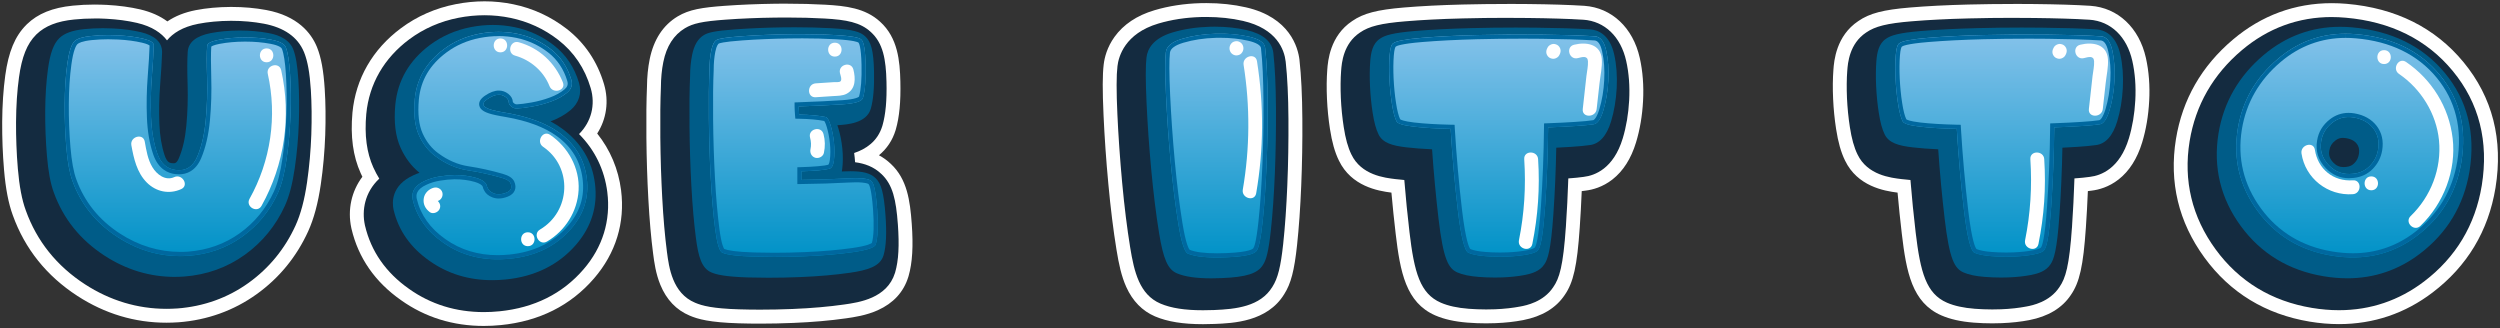
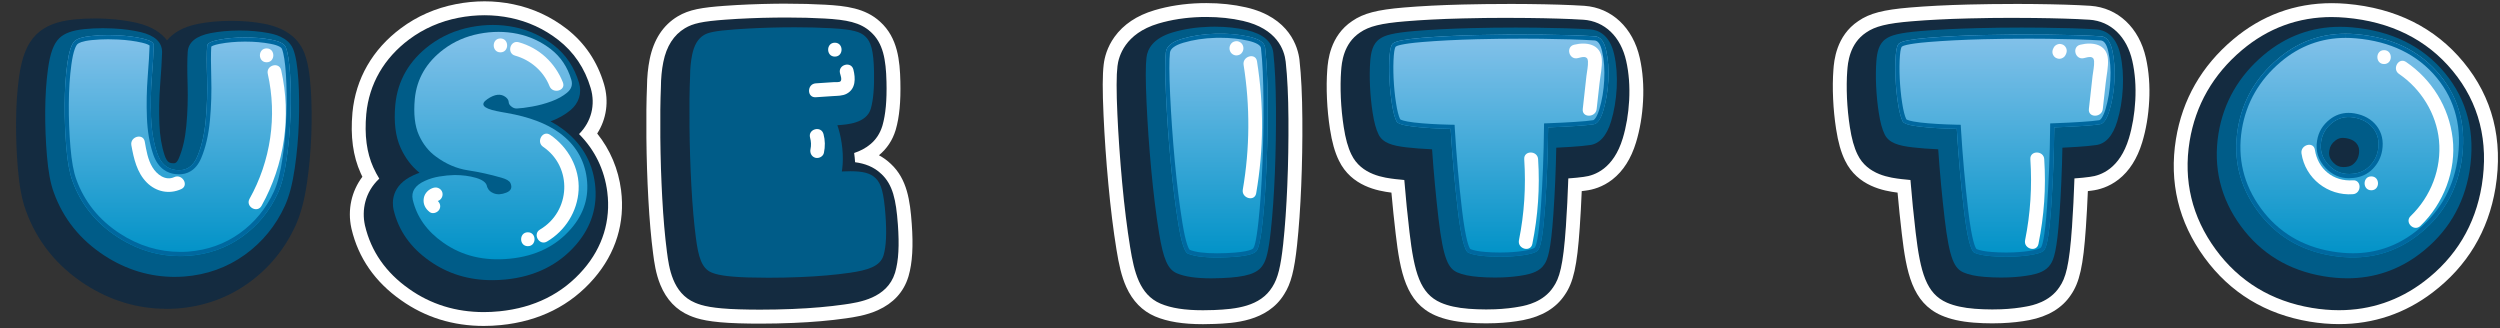
<svg xmlns="http://www.w3.org/2000/svg" width="1029" height="135" viewBox="0 0 1029 135" fill="none">
  <rect x="0" y="0" width="1029" height="135" fill="#333333" stroke="none" />
  <path d="M962.707 127.682C959.097 127.682 955.347 127.362 951.577 126.732C934.917 123.952 921.577 115.832 911.917 102.602C902.217 89.302 898.617 74.352 901.237 58.162C903.667 43.272 910.907 30.652 922.757 20.642C933.467 11.602 945.917 7.012 959.757 7.012C961.597 7.012 963.497 7.092 965.387 7.262C983.997 8.872 998.857 16.252 1009.53 29.182C1020.41 42.362 1024.43 58.252 1021.48 76.402C1018.8 92.632 1010.83 105.892 997.787 115.822C987.457 123.692 975.647 127.672 962.697 127.672L962.707 127.682Z" fill="#142B40" />
  <path d="M959.767 7.022C961.607 7.022 963.507 7.102 965.397 7.272C984.007 8.882 998.867 16.262 1009.54 29.192C1020.42 42.372 1024.44 58.262 1021.49 76.412C1018.81 92.642 1010.84 105.902 997.797 115.832C987.467 123.702 975.657 127.682 962.707 127.682C959.097 127.682 955.347 127.362 951.577 126.732C934.917 123.952 921.577 115.832 911.917 102.602C902.217 89.302 898.617 74.352 901.237 58.162C903.667 43.272 910.907 30.652 922.757 20.642C933.467 11.602 945.917 7.012 959.757 7.012M959.767 1.302C944.537 1.302 930.857 6.342 919.087 16.282C906.167 27.192 898.267 40.972 895.617 57.252C892.757 75.012 896.697 91.402 907.327 105.982C917.897 120.472 932.477 129.352 950.657 132.382C954.737 133.062 958.797 133.402 962.717 133.402C976.947 133.402 989.917 129.022 1001.27 120.382C1015.51 109.542 1024.22 95.062 1027.14 77.342C1030.37 57.482 1025.93 40.062 1013.96 25.552C1002.27 11.392 986.097 3.322 965.897 1.572C963.847 1.392 961.777 1.302 959.767 1.302Z" fill="white" />
  <path d="M966.137 114.542C962.997 114.542 959.727 114.262 956.417 113.712C942.047 111.312 930.567 104.342 922.277 92.992C913.977 81.612 910.897 68.822 913.127 54.972C915.217 42.162 921.467 31.292 931.717 22.642C940.837 14.942 951.427 11.032 963.187 11.032C964.787 11.032 966.427 11.102 968.067 11.252C984.307 12.662 997.187 18.992 1006.35 30.092C1015.59 41.282 1018.99 54.872 1016.45 70.482C1014.14 84.472 1007.27 95.892 996.017 104.452C987.217 111.152 977.157 114.552 966.127 114.552L966.137 114.542ZM964.377 56.742C963.167 56.742 962.197 57.092 961.197 57.872C959.767 58.992 959.017 60.232 958.767 61.882C958.767 61.912 958.767 61.942 958.757 61.972C958.427 63.882 958.907 65.352 960.367 66.892C961.607 68.192 962.907 68.772 964.587 68.772C964.907 68.772 965.237 68.752 965.587 68.712C965.627 68.712 965.657 68.712 965.697 68.702C967.117 68.562 968.157 68.082 969.057 67.162C970.077 66.122 970.667 64.962 970.907 63.512C971.287 61.162 970.657 59.972 970.067 59.202C969.467 58.412 968.337 57.312 965.557 56.852C965.157 56.782 964.757 56.752 964.387 56.752L964.377 56.742Z" fill="#005C88" />
  <path d="M1013.11 66.692C1011.04 79.232 1004.96 89.352 994.857 97.032C984.767 104.712 973.027 107.442 959.647 105.212C946.747 103.062 936.597 96.912 929.187 86.762C921.777 76.612 919.077 65.362 921.067 53.022C922.937 41.552 928.477 31.932 937.697 24.142C946.917 16.362 957.637 13.002 969.857 14.082C984.587 15.352 996.047 20.952 1004.23 30.862C1012.41 40.772 1015.37 52.722 1013.1 66.692H1013.11ZM978.817 61.612C979.377 58.192 978.727 55.272 976.877 52.862C975.027 50.452 972.327 48.952 968.787 48.352C965.447 47.792 962.497 48.522 959.947 50.532C957.397 52.542 955.887 55.082 955.407 58.142C954.767 61.842 955.807 65.122 958.517 67.962C961.227 70.812 964.567 71.992 968.547 71.512C971.297 71.232 973.587 70.162 975.417 68.282C977.247 66.412 978.387 64.182 978.817 61.592V61.612Z" fill="url(#paint0_linear_9_81)" />
  <path d="M965.477 13.882V15.592C966.857 15.592 968.287 15.652 969.707 15.782C983.897 17.012 995.067 22.452 1002.91 31.952C1010.73 41.422 1013.59 53.022 1011.41 66.412C1009.42 78.452 1003.5 88.292 993.817 95.662C986.337 101.362 977.797 104.242 968.427 104.242C965.687 104.242 962.837 103.992 959.927 103.512C947.547 101.452 937.667 95.472 930.567 85.742C923.477 76.022 920.847 65.102 922.747 53.282C924.537 42.282 929.937 32.912 938.797 25.442C946.537 18.902 955.517 15.592 965.467 15.592V13.882M966.867 73.342C967.477 73.342 968.097 73.302 968.737 73.232C971.877 72.912 974.537 71.652 976.637 69.502C978.707 67.382 980.007 64.832 980.507 61.892C981.137 58.002 980.377 54.612 978.237 51.822C976.117 49.072 973.037 47.332 969.067 46.662C968.257 46.522 967.447 46.462 966.667 46.462C963.797 46.462 961.177 47.382 958.887 49.192C955.997 51.472 954.257 54.392 953.717 57.862C952.987 62.112 954.177 65.912 957.267 69.162C959.907 71.942 963.137 73.352 966.867 73.352M965.477 13.882C955.057 13.882 945.797 17.302 937.697 24.142C928.477 31.922 922.937 41.552 921.067 53.022C919.077 65.362 921.787 76.612 929.187 86.762C936.597 96.912 946.747 103.062 959.647 105.212C962.657 105.712 965.577 105.962 968.427 105.962C978.227 105.962 987.037 102.982 994.857 97.032C1004.95 89.352 1011.03 79.232 1013.11 66.692C1015.38 52.712 1012.42 40.772 1004.24 30.862C996.057 20.952 984.597 15.352 969.867 14.082C968.387 13.952 966.927 13.882 965.487 13.882H965.477ZM966.867 71.632C963.617 71.632 960.827 70.412 958.507 67.972C955.797 65.122 954.767 61.852 955.397 58.152C955.877 55.082 957.387 52.552 959.937 50.542C961.927 48.972 964.167 48.182 966.657 48.182C967.347 48.182 968.057 48.242 968.777 48.362C972.317 48.962 975.017 50.462 976.867 52.872C978.717 55.282 979.367 58.202 978.807 61.622C978.367 64.212 977.237 66.442 975.407 68.312C973.577 70.182 971.287 71.262 968.537 71.542C967.967 71.612 967.407 71.642 966.857 71.642L966.867 71.632Z" fill="#00689F" />
  <path d="M981.287 20.642C977.607 20.642 977.607 26.362 981.287 26.362C984.967 26.362 984.967 20.642 981.287 20.642Z" fill="white" />
  <path d="M1009.5 56.872C1008.01 44.122 1000.92 32.702 990.327 25.502C987.277 23.432 984.417 28.382 987.447 30.442C996.497 36.592 1002.81 46.802 1003.89 57.742C1005.03 69.332 1000.57 80.882 992.217 88.932C989.567 91.492 993.607 95.532 996.257 92.972C1005.83 83.752 1011.06 70.162 1009.51 56.882L1009.5 56.872Z" fill="white" />
  <path d="M976.028 72.602C972.348 72.602 972.348 78.322 976.028 78.322C979.708 78.322 979.708 72.602 976.028 72.602Z" fill="white" />
  <path d="M968.447 74.212C960.417 74.802 954.007 69.572 952.807 61.652C952.257 58.032 946.747 59.572 947.297 63.172C948.847 73.432 958.137 80.682 968.447 79.932C972.097 79.662 972.127 73.952 968.447 74.212Z" fill="white" />
  <path d="M820.005 127.382C817.595 127.382 815.175 127.282 812.785 127.102C808.115 126.732 804.375 125.912 801.325 124.582C792.845 120.862 790.425 112.262 788.455 95.562C787.625 88.512 786.915 81.322 786.325 74.102C785.095 73.992 783.925 73.872 782.795 73.742C778.195 73.202 768.635 72.092 764.555 63.612C763.135 60.722 762.125 57.102 761.375 52.222C760.785 48.372 760.385 44.382 760.205 40.362C760.025 36.282 760.065 32.482 760.325 29.072C760.555 26.022 761.175 17.972 768.095 13.392C771.795 10.832 776.685 9.622 786.605 8.792C793.505 8.212 801.495 7.802 810.375 7.582C816.395 7.432 822.585 7.352 828.755 7.352C831.565 7.352 834.425 7.372 837.235 7.402C846.355 7.502 853.995 7.742 859.945 8.112C859.965 8.112 859.985 8.112 860.015 8.112C868.825 8.732 875.425 15.082 877.665 25.102C878.785 30.102 879.195 35.542 878.885 41.282C878.585 46.862 877.695 52.142 876.235 56.972C872.445 69.462 864.675 72.262 860.235 72.792C858.615 73.032 856.555 73.242 853.835 73.442C853.615 80.232 853.275 86.882 852.835 93.312C851.715 109.542 850.195 114.532 847.605 118.232C843.555 124.332 836.465 125.702 834.125 126.152C830.955 126.762 827.425 127.152 823.635 127.302C822.425 127.352 821.205 127.372 820.005 127.372V127.382Z" fill="#142B40" />
  <path d="M828.766 7.352C831.576 7.352 834.436 7.372 837.246 7.402C846.366 7.502 854.006 7.742 859.956 8.112C859.976 8.112 859.996 8.112 860.026 8.112C868.836 8.732 875.436 15.082 877.676 25.102C878.796 30.102 879.206 35.542 878.896 41.282C878.596 46.862 877.706 52.142 876.246 56.972C872.456 69.462 864.686 72.262 860.246 72.792C858.626 73.032 856.566 73.242 853.846 73.442C853.626 80.232 853.286 86.882 852.846 93.312C851.726 109.542 850.206 114.532 847.616 118.232C843.566 124.332 836.476 125.702 834.136 126.152C830.966 126.762 827.436 127.152 823.646 127.302C822.436 127.352 821.216 127.372 820.016 127.372C817.606 127.372 815.186 127.272 812.796 127.092C808.126 126.722 804.386 125.902 801.336 124.572C792.856 120.852 790.436 112.252 788.466 95.552C787.636 88.502 786.926 81.312 786.336 74.092C785.106 73.982 783.936 73.862 782.806 73.732C778.206 73.192 768.646 72.082 764.566 63.602C763.146 60.712 762.136 57.092 761.386 52.212C760.796 48.362 760.396 44.372 760.216 40.352C760.036 36.272 760.076 32.472 760.336 29.062C760.566 26.012 761.186 17.962 768.106 13.382C771.806 10.822 776.696 9.612 786.616 8.782C793.516 8.202 801.506 7.792 810.386 7.572C816.406 7.422 822.596 7.342 828.766 7.342M828.766 1.632C822.536 1.632 816.306 1.712 810.236 1.862C801.246 2.092 793.136 2.502 786.136 3.092C775.096 4.022 769.526 5.472 764.906 8.652C755.696 14.782 754.896 25.202 754.636 28.632C754.356 32.272 754.316 36.302 754.506 40.612C754.696 44.832 755.106 49.032 755.736 53.082C756.576 58.542 757.746 62.672 759.426 66.102C764.526 76.652 775.416 78.582 781.036 79.282C781.546 84.982 782.126 90.662 782.786 96.222C784.646 112.022 787.016 124.532 799.036 129.802C802.686 131.392 807.036 132.372 812.346 132.792C814.876 132.992 817.456 133.092 820.016 133.092C821.286 133.092 822.576 133.062 823.866 133.012C827.956 132.852 831.776 132.432 835.226 131.762C843.016 130.252 848.776 126.782 852.346 121.442C855.956 116.242 857.466 109.482 858.546 93.692C858.886 88.812 859.156 83.772 859.366 78.662C859.946 78.592 860.496 78.522 861.006 78.452C863.816 78.102 867.976 77.022 872.016 73.862C876.436 70.402 879.696 65.272 881.716 58.622C883.316 53.362 884.286 47.632 884.606 41.582C884.946 35.322 884.486 29.352 883.256 23.842C880.476 11.412 871.746 3.192 860.456 2.392C860.406 2.392 860.356 2.392 860.306 2.382C854.266 2.002 846.536 1.762 837.326 1.662C834.466 1.632 831.596 1.612 828.786 1.612L828.766 1.632Z" fill="white" />
  <path d="M823.436 114.232C821.256 114.232 819.046 114.142 816.896 113.972C813.196 113.682 810.346 113.082 808.196 112.142C804.496 110.522 802.386 106.792 800.416 89.982C799.316 80.612 798.426 71.042 797.766 61.452C793.856 61.282 790.336 61.012 787.246 60.652C781.386 59.972 777.406 58.822 775.716 55.282C774.686 53.192 773.916 50.352 773.296 46.342C772.746 42.792 772.386 39.112 772.216 35.402C772.046 31.662 772.086 28.212 772.316 25.152C772.586 21.682 773.276 17.892 776.346 15.912C778.296 14.542 781.616 13.522 790.766 12.752C797.496 12.192 805.326 11.792 814.036 11.572C819.996 11.422 826.106 11.342 832.196 11.342C834.966 11.342 837.786 11.362 840.576 11.392C849.546 11.492 857.046 11.722 862.846 12.092C865.746 12.292 870.826 13.902 872.726 22.402C873.676 26.632 874.016 31.302 873.756 36.262C873.496 41.162 872.716 45.752 871.456 49.922C869.616 55.992 866.616 59.292 862.536 59.732C860.836 59.992 858.336 60.222 854.916 60.452C853.036 60.572 851.016 60.692 848.886 60.792C848.706 70.192 848.306 79.372 847.696 88.162C846.646 103.422 845.316 106.902 843.936 108.852C842.126 111.652 838.726 112.642 835.916 113.182C833.176 113.712 830.076 114.052 826.716 114.182C825.616 114.222 824.506 114.242 823.416 114.242L823.436 114.232Z" fill="#005C88" />
  <path d="M841.486 102.792C841.046 103.592 839.596 104.222 837.126 104.702C834.656 105.182 831.876 105.482 828.796 105.602C825.706 105.722 822.656 105.662 819.626 105.422C816.596 105.182 814.306 104.722 812.756 104.052C811.126 103.332 809.656 97.472 808.366 86.462C807.076 75.452 806.086 64.312 805.406 53.042C799.516 52.922 794.436 52.612 790.176 52.112C785.916 51.612 783.566 50.892 783.126 49.932C782.366 48.422 781.736 45.982 781.216 42.612C780.696 39.252 780.356 35.802 780.196 32.282C780.036 28.762 780.066 25.572 780.286 22.722C780.506 19.872 781.016 18.232 781.806 17.792C782.956 16.872 786.866 16.142 793.516 15.582C800.166 15.022 807.806 14.632 816.446 14.422C825.086 14.202 833.866 14.142 842.786 14.242C851.706 14.342 859.026 14.572 864.766 14.932C867.036 15.092 868.586 17.042 869.426 20.782C870.266 24.522 870.556 28.622 870.326 33.082C870.086 37.542 869.396 41.642 868.266 45.382C867.136 49.122 865.746 51.052 864.116 51.172C862.606 51.412 860.176 51.642 856.826 51.862C853.486 52.082 849.716 52.272 845.536 52.432C845.416 63.662 844.996 74.482 844.286 84.892C843.566 95.302 842.636 101.262 841.476 102.782L841.486 102.792Z" fill="url(#paint1_linear_9_81)" />
  <path d="M834.476 14.202V15.912C837.216 15.912 840.006 15.932 842.776 15.962C851.626 16.062 858.986 16.292 864.656 16.642C866.066 16.742 867.116 18.262 867.766 21.162C868.566 24.732 868.856 28.722 868.626 33.002C868.396 37.302 867.726 41.302 866.636 44.902C865.566 48.442 864.476 49.452 863.996 49.482H863.926L863.856 49.502C862.396 49.732 859.996 49.962 856.726 50.172C853.386 50.392 849.606 50.582 845.486 50.732L843.856 50.792L843.836 52.422C843.716 63.562 843.296 74.452 842.586 84.782C841.626 98.802 840.456 101.312 840.126 101.752L840.046 101.852L840.006 101.932C839.926 102.012 839.336 102.532 836.806 103.012C834.436 103.472 831.716 103.762 828.736 103.882C827.736 103.922 826.726 103.942 825.726 103.942C823.736 103.942 821.736 103.862 819.766 103.712C816.996 103.492 814.896 103.092 813.536 102.512C813.176 102.142 811.676 99.842 810.076 86.262C808.796 75.332 807.796 64.132 807.126 52.942L807.036 51.362L805.456 51.332C799.646 51.212 794.576 50.902 790.386 50.422C785.976 49.902 784.866 49.272 784.636 49.102C783.976 47.742 783.406 45.482 782.926 42.362C782.416 39.072 782.086 35.652 781.926 32.212C781.776 28.772 781.796 25.632 782.016 22.862C782.216 20.202 782.636 19.422 782.746 19.252L782.786 19.232L782.895 19.142C783.115 18.962 784.676 18.052 793.676 17.302C800.266 16.752 807.946 16.362 816.506 16.142C822.406 15.992 828.456 15.922 834.476 15.922V14.212M834.476 14.202C828.406 14.202 822.396 14.272 816.456 14.432C807.816 14.652 800.166 15.042 793.526 15.592C786.876 16.152 782.976 16.882 781.816 17.802C781.016 18.242 780.516 19.882 780.296 22.732C780.076 25.582 780.046 28.762 780.206 32.292C780.366 35.812 780.706 39.262 781.226 42.622C781.746 45.992 782.376 48.422 783.136 49.942C783.576 50.902 785.926 51.622 790.186 52.122C794.446 52.622 799.526 52.932 805.416 53.052C806.096 64.322 807.076 75.462 808.376 86.472C809.666 97.482 811.136 103.342 812.766 104.062C814.316 104.742 816.606 105.192 819.636 105.432C821.656 105.592 823.686 105.672 825.726 105.672C826.746 105.672 827.776 105.652 828.806 105.612C831.896 105.492 834.666 105.192 837.136 104.712C839.606 104.232 841.056 103.602 841.496 102.802C842.646 101.292 843.586 95.322 844.306 84.912C845.026 74.502 845.436 63.682 845.556 52.452C849.736 52.292 853.496 52.102 856.846 51.882C860.186 51.662 862.616 51.432 864.136 51.192C865.766 51.072 867.156 49.142 868.286 45.402C869.416 41.662 870.106 37.562 870.346 33.102C870.586 28.642 870.286 24.542 869.446 20.802C868.606 17.062 867.056 15.112 864.786 14.952C859.056 14.592 851.726 14.362 842.806 14.262C840.016 14.232 837.246 14.212 834.486 14.212L834.476 14.202Z" fill="#00689F" />
  <path d="M850.576 20.192C850.396 19.532 849.876 18.812 849.266 18.482C848.606 18.132 847.796 17.952 847.066 18.192C846.386 18.412 845.696 18.842 845.356 19.502C845.286 19.632 845.226 19.762 845.156 19.892C844.806 20.582 844.656 21.332 844.866 22.092C845.046 22.752 845.556 23.472 846.176 23.802C846.836 24.152 847.646 24.332 848.376 24.092C849.056 23.872 849.746 23.442 850.086 22.782C850.156 22.652 850.216 22.522 850.286 22.392C850.636 21.702 850.786 20.952 850.576 20.192Z" fill="white" />
  <path d="M867.626 24.372C867.196 18.092 861.266 17.172 856.216 18.412C852.646 19.292 854.156 24.802 857.736 23.922C859.506 23.482 861.766 22.742 861.926 25.162C862.056 27.152 861.516 29.312 861.296 31.292C860.796 35.822 860.286 40.362 859.786 44.892C859.376 48.542 865.096 48.512 865.506 44.892C865.906 41.302 866.306 37.712 866.706 34.132C867.056 30.982 867.846 27.552 867.626 24.372Z" fill="white" />
  <path d="M841.416 65.522C841.176 61.872 835.456 61.842 835.696 65.522C836.436 76.712 835.746 87.872 833.526 98.872C832.806 102.462 838.306 104.002 839.036 100.392C841.356 88.902 842.186 77.222 841.406 65.522H841.416Z" fill="white" />
  <path d="M611.68 127.382C609.27 127.382 606.85 127.282 604.46 127.102C599.79 126.732 596.05 125.912 593 124.582C584.52 120.862 582.1 112.262 580.13 95.562C579.3 88.512 578.59 81.322 578 74.102C576.77 73.992 575.6 73.872 574.47 73.742C569.87 73.202 560.31 72.092 556.23 63.612C554.81 60.722 553.8 57.102 553.05 52.222C552.46 48.372 552.06 44.382 551.88 40.362C551.7 36.282 551.74 32.482 552 29.072C552.23 26.022 552.85 17.972 559.77 13.392C563.47 10.832 568.36 9.622 578.28 8.792C585.18 8.212 593.17 7.802 602.05 7.582C608.07 7.432 614.26 7.352 620.43 7.352C623.24 7.352 626.1 7.372 628.91 7.402C638.03 7.502 645.67 7.742 651.62 8.112C651.64 8.112 651.66 8.112 651.69 8.112C660.5 8.732 667.1 15.082 669.34 25.102C670.46 30.102 670.87 35.542 670.56 41.282C670.26 46.862 669.37 52.142 667.91 56.972C664.12 69.462 656.35 72.262 651.91 72.792C650.29 73.032 648.23 73.242 645.51 73.442C645.29 80.232 644.95 86.882 644.51 93.312C643.39 109.542 641.87 114.532 639.28 118.232C635.23 124.332 628.14 125.702 625.8 126.152C622.63 126.762 619.1 127.152 615.31 127.302C614.1 127.352 612.88 127.372 611.68 127.372V127.382Z" fill="#142B40" />
  <path d="M620.441 7.352C623.251 7.352 626.11 7.372 628.92 7.402C638.04 7.502 645.68 7.742 651.63 8.112C651.65 8.112 651.67 8.112 651.7 8.112C660.51 8.732 667.11 15.082 669.35 25.102C670.47 30.102 670.88 35.542 670.57 41.282C670.27 46.862 669.38 52.142 667.92 56.972C664.13 69.462 656.36 72.262 651.92 72.792C650.3 73.032 648.24 73.242 645.52 73.442C645.3 80.232 644.96 86.882 644.52 93.312C643.4 109.542 641.88 114.532 639.29 118.232C635.24 124.332 628.151 125.702 625.811 126.152C622.641 126.762 619.11 127.152 615.32 127.302C614.11 127.352 612.891 127.372 611.691 127.372C609.281 127.372 606.86 127.272 604.47 127.092C599.8 126.722 596.06 125.902 593.01 124.572C584.53 120.852 582.11 112.252 580.14 95.552C579.31 88.502 578.6 81.312 578.01 74.092C576.78 73.982 575.61 73.862 574.48 73.732C569.88 73.192 560.32 72.082 556.24 63.602C554.82 60.712 553.811 57.092 553.061 52.212C552.471 48.362 552.07 44.372 551.89 40.352C551.71 36.272 551.75 32.472 552.01 29.062C552.24 26.012 552.86 17.962 559.78 13.382C563.48 10.822 568.37 9.612 578.29 8.782C585.19 8.202 593.181 7.792 602.061 7.572C608.081 7.422 614.271 7.342 620.441 7.342M620.441 1.632C614.211 1.632 607.98 1.712 601.91 1.862C592.92 2.092 584.811 2.502 577.811 3.092C566.771 4.022 561.2 5.472 556.58 8.652C547.37 14.782 546.571 25.202 546.311 28.632C546.031 32.272 545.99 36.302 546.18 40.612C546.37 44.832 546.78 49.032 547.41 53.082C548.25 58.542 549.42 62.672 551.1 66.102C556.2 76.652 567.09 78.582 572.71 79.282C573.22 84.982 573.8 90.662 574.46 96.222C576.32 112.022 578.69 124.532 590.71 129.802C594.36 131.392 598.71 132.372 604.02 132.792C606.55 132.992 609.131 133.092 611.691 133.092C612.961 133.092 614.25 133.062 615.54 133.012C619.63 132.852 623.45 132.432 626.9 131.762C634.69 130.252 640.45 126.782 644.02 121.442C647.63 116.242 649.14 109.482 650.22 93.692C650.56 88.812 650.83 83.772 651.04 78.662C651.62 78.592 652.17 78.522 652.68 78.452C655.49 78.102 659.651 77.022 663.691 73.862C668.111 70.402 671.37 65.272 673.39 58.622C674.99 53.362 675.96 47.632 676.28 41.582C676.62 35.322 676.16 29.352 674.93 23.842C672.15 11.412 663.42 3.192 652.13 2.392C652.08 2.392 652.03 2.392 651.98 2.382C645.94 2.002 638.21 1.762 629 1.662C626.14 1.632 623.27 1.612 620.46 1.612L620.441 1.632Z" fill="white" />
  <path d="M615.111 114.232C612.931 114.232 610.721 114.142 608.571 113.972C604.871 113.682 602.021 113.082 599.871 112.142C596.171 110.522 594.061 106.792 592.091 89.982C590.991 80.612 590.101 71.042 589.441 61.452C585.531 61.282 582.011 61.012 578.921 60.652C573.061 59.972 569.081 58.822 567.391 55.282C566.361 53.192 565.591 50.352 564.971 46.342C564.421 42.792 564.061 39.112 563.891 35.402C563.721 31.662 563.761 28.212 563.991 25.152C564.261 21.682 564.951 17.892 568.021 15.912C569.971 14.542 573.291 13.522 582.441 12.752C589.171 12.192 597.001 11.792 605.711 11.572C611.671 11.422 617.781 11.342 623.871 11.342C626.641 11.342 629.461 11.362 632.251 11.392C641.221 11.492 648.721 11.722 654.521 12.092C657.421 12.292 662.501 13.902 664.401 22.402C665.351 26.632 665.691 31.302 665.431 36.262C665.171 41.162 664.391 45.752 663.131 49.922C661.291 55.992 658.291 59.292 654.211 59.732C652.511 59.992 650.011 60.222 646.591 60.452C644.711 60.572 642.691 60.692 640.561 60.792C640.381 70.192 639.981 79.372 639.371 88.162C638.321 103.422 636.991 106.902 635.611 108.852C633.801 111.652 630.401 112.642 627.591 113.182C624.851 113.712 621.751 114.052 618.391 114.182C617.291 114.222 616.181 114.242 615.091 114.242L615.111 114.232Z" fill="#005C88" />
  <path d="M633.161 102.792C632.721 103.592 631.271 104.222 628.801 104.702C626.331 105.182 623.551 105.482 620.471 105.602C617.381 105.722 614.331 105.662 611.301 105.422C608.271 105.182 605.981 104.722 604.431 104.052C602.801 103.332 601.331 97.472 600.041 86.462C598.751 75.452 597.761 64.312 597.081 53.042C591.191 52.922 586.111 52.612 581.851 52.112C577.591 51.612 575.241 50.892 574.801 49.932C574.041 48.422 573.411 45.982 572.891 42.612C572.371 39.252 572.031 35.802 571.871 32.282C571.711 28.762 571.741 25.572 571.961 22.722C572.181 19.872 572.691 18.232 573.481 17.792C574.631 16.872 578.541 16.142 585.191 15.582C591.841 15.022 599.481 14.632 608.121 14.422C616.761 14.202 625.541 14.142 634.461 14.242C643.381 14.342 650.701 14.572 656.441 14.932C658.711 15.092 660.261 17.042 661.101 20.782C661.941 24.522 662.231 28.622 662.001 33.082C661.761 37.542 661.071 41.642 659.941 45.382C658.811 49.122 657.421 51.052 655.791 51.172C654.281 51.412 651.851 51.642 648.501 51.862C645.161 52.082 641.391 52.272 637.211 52.432C637.091 63.662 636.671 74.482 635.961 84.892C635.241 95.302 634.311 101.262 633.151 102.782L633.161 102.792Z" fill="url(#paint2_linear_9_81)" />
  <path d="M626.15 14.202V15.912C628.89 15.912 631.68 15.932 634.45 15.962C643.3 16.062 650.66 16.292 656.33 16.642C657.74 16.742 658.79 18.262 659.44 21.162C660.24 24.732 660.53 28.722 660.3 33.002C660.07 37.302 659.4 41.302 658.31 44.902C657.24 48.442 656.15 49.452 655.67 49.482H655.6L655.53 49.502C654.07 49.732 651.67 49.962 648.4 50.172C645.06 50.392 641.28 50.582 637.16 50.732L635.53 50.792L635.51 52.422C635.39 63.562 634.97 74.452 634.26 84.782C633.3 98.802 632.13 101.312 631.8 101.752L631.72 101.852L631.68 101.932C631.6 102.012 631.01 102.532 628.48 103.012C626.11 103.472 623.39 103.762 620.41 103.882C619.41 103.922 618.4 103.942 617.4 103.942C615.41 103.942 613.41 103.862 611.44 103.712C608.67 103.492 606.57 103.092 605.21 102.512C604.85 102.142 603.35 99.842 601.75 86.262C600.47 75.332 599.47 64.132 598.8 52.942L598.71 51.362L597.13 51.332C591.32 51.212 586.25 50.902 582.06 50.422C577.65 49.902 576.54 49.272 576.31 49.102C575.65 47.742 575.08 45.482 574.6 42.362C574.09 39.072 573.76 35.652 573.6 32.212C573.45 28.772 573.47 25.632 573.69 22.862C573.89 20.202 574.31 19.422 574.42 19.252L574.46 19.232L574.57 19.142C574.79 18.962 576.35 18.052 585.35 17.302C591.94 16.752 599.62 16.362 608.18 16.142C614.08 15.992 620.13 15.922 626.15 15.922V14.212M626.15 14.202C620.08 14.202 614.07 14.272 608.13 14.432C599.49 14.652 591.84 15.042 585.2 15.592C578.55 16.152 574.65 16.882 573.49 17.802C572.69 18.242 572.19 19.882 571.97 22.732C571.75 25.582 571.72 28.762 571.88 32.292C572.04 35.812 572.38 39.262 572.9 42.622C573.42 45.992 574.05 48.422 574.81 49.942C575.25 50.902 577.6 51.622 581.86 52.122C586.12 52.622 591.2 52.932 597.09 53.052C597.77 64.322 598.75 75.462 600.05 86.472C601.34 97.482 602.81 103.342 604.44 104.062C605.99 104.742 608.28 105.192 611.31 105.432C613.33 105.592 615.36 105.672 617.4 105.672C618.42 105.672 619.45 105.652 620.48 105.612C623.57 105.492 626.34 105.192 628.81 104.712C631.28 104.232 632.73 103.602 633.17 102.802C634.32 101.292 635.26 95.322 635.98 84.912C636.7 74.502 637.11 63.682 637.23 52.452C641.41 52.292 645.17 52.102 648.52 51.882C651.86 51.662 654.29 51.432 655.81 51.192C657.44 51.072 658.83 49.142 659.96 45.402C661.09 41.662 661.78 37.562 662.02 33.102C662.26 28.642 661.96 24.542 661.12 20.802C660.28 17.062 658.73 15.112 656.46 14.952C650.73 14.592 643.4 14.362 634.48 14.262C631.69 14.232 628.92 14.212 626.16 14.212L626.15 14.202Z" fill="#00689F" />
-   <path d="M642.251 20.192C642.071 19.532 641.551 18.812 640.941 18.482C640.281 18.132 639.471 17.952 638.741 18.192C638.061 18.412 637.371 18.842 637.031 19.502C636.961 19.632 636.901 19.762 636.831 19.892C636.481 20.582 636.331 21.332 636.541 22.092C636.721 22.752 637.231 23.472 637.851 23.802C638.511 24.152 639.321 24.332 640.051 24.092C640.731 23.872 641.421 23.442 641.761 22.782C641.831 22.652 641.891 22.522 641.961 22.392C642.311 21.702 642.461 20.952 642.251 20.192Z" fill="white" />
  <path d="M659.301 24.372C658.871 18.092 652.941 17.172 647.891 18.412C644.321 19.292 645.831 24.802 649.411 23.922C651.181 23.482 653.441 22.742 653.601 25.162C653.731 27.152 653.191 29.312 652.971 31.292C652.471 35.822 651.961 40.362 651.461 44.892C651.051 48.542 656.771 48.512 657.181 44.892C657.581 41.302 657.981 37.712 658.381 34.132C658.731 30.982 659.521 27.552 659.301 24.372Z" fill="white" />
  <path d="M633.091 65.522C632.851 61.872 627.131 61.842 627.371 65.522C628.111 76.712 627.421 87.872 625.201 98.872C624.481 102.462 629.981 104.002 630.711 100.392C633.031 88.902 633.861 77.222 633.081 65.522H633.091Z" fill="white" />
  <path d="M495.177 127.702C487.637 127.702 482.067 126.832 477.657 124.962C468.997 121.252 466.817 111.882 465.177 101.782C463.897 93.892 462.787 84.942 461.887 75.192C460.997 65.532 460.337 56.092 459.927 47.142C459.487 37.372 459.497 31.042 459.957 27.212C460.417 23.292 462.967 13.812 476.777 9.692C482.157 8.092 488.037 7.182 494.257 7.012C495.027 6.992 495.787 6.982 496.547 6.982C501.867 6.982 506.937 7.522 511.597 8.592C525.567 11.802 528.617 20.452 529.187 25.332C529.887 31.622 530.267 39.552 530.327 48.942C530.387 58.082 530.237 67.242 529.867 76.142C529.497 85.122 528.937 93.222 528.187 100.192C527.157 109.802 525.977 114.522 523.717 118.062C518.777 126.182 508.717 127.252 499.677 127.612C498.107 127.672 496.587 127.702 495.167 127.702H495.177Z" fill="#142B40" />
  <path d="M496.547 6.982C501.867 6.982 506.937 7.522 511.597 8.592C525.567 11.802 528.617 20.452 529.187 25.332C529.887 31.622 530.267 39.552 530.327 48.942C530.387 58.082 530.237 67.242 529.867 76.142C529.497 85.122 528.937 93.222 528.187 100.192C527.157 109.802 525.977 114.522 523.717 118.062C518.777 126.182 508.717 127.252 499.677 127.612C498.107 127.672 496.587 127.702 495.167 127.702C487.627 127.702 482.057 126.832 477.647 124.962C468.987 121.252 466.807 111.882 465.167 101.782C463.887 93.892 462.777 84.942 461.877 75.192C460.987 65.532 460.327 56.092 459.917 47.142C459.477 37.372 459.487 31.042 459.947 27.212C460.407 23.292 462.957 13.812 476.767 9.692C482.147 8.092 488.027 7.182 494.247 7.012C495.017 6.992 495.777 6.982 496.537 6.982M496.547 1.272C495.747 1.272 494.917 1.282 494.107 1.302C487.377 1.492 481.007 2.472 475.147 4.222C467.927 6.372 462.407 10.072 458.717 15.202C455.647 19.482 454.607 23.742 454.277 26.562C453.777 30.742 453.757 37.182 454.217 47.412C454.627 56.462 455.287 65.992 456.197 75.732C457.107 85.612 458.237 94.692 459.537 102.712C460.517 108.762 461.577 113.702 463.577 118.132C466.177 123.912 470.167 127.982 475.407 130.232C480.567 132.412 486.847 133.432 495.177 133.432C496.667 133.432 498.257 133.402 499.907 133.332C507.497 133.032 521.607 132.472 528.577 121.092C531.357 116.722 532.747 111.402 533.877 100.812C534.637 93.712 535.217 85.492 535.587 76.392C535.957 67.402 536.117 58.162 536.047 48.922C535.987 39.322 535.587 31.182 534.867 24.712V24.692V24.672C534.267 19.542 530.917 7.172 512.877 3.032C507.797 1.862 502.307 1.272 496.547 1.272Z" fill="white" />
  <path d="M498.607 114.562C492.337 114.562 487.707 113.892 484.427 112.502C480.677 110.902 478.827 106.702 477.067 95.852C475.817 88.152 474.737 79.402 473.847 69.842C472.967 60.312 472.317 51.012 471.917 42.192C471.497 33.012 471.497 26.952 471.897 23.652C472.277 20.322 474.457 15.792 482.657 13.342C487.317 11.952 492.447 11.172 497.927 11.012C498.617 10.992 499.297 10.982 499.977 10.982C504.657 10.982 509.077 11.452 513.107 12.382C519.857 13.932 523.557 17.092 524.107 21.762C524.767 27.712 525.127 35.322 525.187 44.432C525.247 53.432 525.097 62.442 524.737 71.222C524.377 80.022 523.827 87.932 523.097 94.712C522.127 103.762 521.137 107.042 519.877 108.952C517.737 112.562 513.017 114.062 502.767 114.472C501.307 114.532 499.907 114.562 498.607 114.562Z" fill="#005C88" />
  <path d="M517.307 103.062C516.467 104.652 512.307 105.602 504.827 105.902C497.337 106.202 492.047 105.692 488.937 104.382C487.547 103.782 486.227 99.682 484.997 92.082C483.767 84.482 482.707 75.942 481.827 66.462C480.947 56.982 480.317 47.862 479.917 39.082C479.517 30.302 479.497 24.442 479.857 21.492C480.137 19.062 482.377 17.222 486.577 15.972C490.777 14.722 495.377 14.022 500.377 13.882C505.377 13.742 509.957 14.152 514.117 15.102C518.277 16.062 520.477 17.552 520.717 19.582C521.357 25.312 521.707 32.662 521.757 41.622C521.817 50.582 521.667 59.422 521.307 68.142C520.947 76.862 520.407 84.562 519.697 91.252C518.977 97.942 518.187 101.882 517.307 103.082V103.062Z" fill="url(#paint3_linear_9_81)" />
  <path d="M502.267 15.552C506.387 15.552 510.247 15.962 513.737 16.762C516.957 17.502 518.877 18.602 519.017 19.762C519.647 25.422 519.997 32.772 520.047 41.622C520.107 50.502 519.957 59.402 519.597 68.062C519.237 76.702 518.707 84.442 517.997 91.062C517.047 99.942 516.177 101.722 515.927 102.052L515.857 102.142L515.797 102.252C515.757 102.312 514.617 103.792 504.757 104.182C503.397 104.232 502.097 104.262 500.887 104.262C495.757 104.262 491.987 103.772 489.677 102.822C489.437 102.592 488.177 100.992 486.687 91.792C485.467 84.252 484.407 75.672 483.537 66.292C482.667 56.882 482.027 47.692 481.627 38.992C481.237 30.352 481.207 24.532 481.557 21.672C481.747 20.002 483.597 18.632 487.067 17.592C491.097 16.392 495.597 15.712 500.417 15.572C501.037 15.552 501.647 15.542 502.257 15.542M502.267 13.842C501.647 13.842 501.017 13.842 500.387 13.872C495.387 14.012 490.787 14.712 486.587 15.962C482.387 17.212 480.147 19.062 479.867 21.482C479.507 24.432 479.527 30.292 479.927 39.072C480.327 47.852 480.957 56.982 481.837 66.452C482.717 75.932 483.767 84.472 485.007 92.072C486.237 99.682 487.557 103.782 488.947 104.372C491.477 105.442 495.457 105.982 500.897 105.982C502.137 105.982 503.447 105.952 504.837 105.902C512.317 105.602 516.487 104.662 517.317 103.062C518.197 101.872 518.987 97.922 519.707 91.232C520.427 84.542 520.957 76.842 521.317 68.122C521.677 59.402 521.827 50.562 521.767 41.602C521.707 32.642 521.357 25.302 520.727 19.562C520.487 17.532 518.287 16.042 514.127 15.082C510.497 14.252 506.547 13.832 502.277 13.832L502.267 13.842Z" fill="#00689F" />
  <path d="M510.947 17.782C510.447 17.282 509.637 16.912 508.927 16.942C508.187 16.972 507.417 17.222 506.907 17.782C506.397 18.342 506.067 19.032 506.067 19.802V19.952C506.067 20.682 506.387 21.452 506.907 21.972C507.427 22.492 508.217 22.842 508.927 22.812C509.667 22.782 510.437 22.532 510.947 21.972C511.457 21.412 511.787 20.722 511.787 19.952V19.802C511.787 19.072 511.467 18.302 510.947 17.782Z" fill="white" />
  <path d="M517.377 25.192C516.797 21.572 511.287 23.112 511.867 26.712C514.577 43.692 514.457 61.072 511.537 78.022C510.917 81.622 516.427 83.162 517.047 79.542C520.157 61.512 520.257 43.262 517.377 25.202V25.192Z" fill="white" />
  <path d="M312.876 127.467C309.986 127.467 307.086 127.427 304.286 127.337C293.176 127.007 288.966 125.837 286.096 124.617C276.736 120.697 275.336 110.027 274.506 103.647C273.686 97.367 273.036 89.967 272.586 81.677C272.136 73.527 271.866 65.097 271.786 56.607C271.706 48.237 271.786 41.257 272.026 35.857C272.046 32.187 272.376 28.707 273.026 25.517C274.326 19.057 277.316 14.387 281.896 11.637C285.266 9.607 289.196 8.777 298.716 8.087C304.976 7.627 311.806 7.347 319.016 7.247C320.666 7.227 322.286 7.217 323.876 7.217C329.336 7.217 334.556 7.357 339.386 7.627C348.386 8.137 354.096 9.177 358.396 13.137C363.506 17.717 364.676 24.427 364.896 33.747C365.076 41.397 364.546 47.087 363.246 51.647C363.226 51.717 363.196 51.817 363.166 51.907C361.216 58.287 356.316 61.417 351.586 62.987C351.666 63.597 351.736 64.207 351.806 64.827C351.876 65.477 351.926 66.127 351.966 66.777C355.786 67.287 359.616 68.557 362.796 71.627C367.526 76.037 368.836 82.327 369.576 92.357C370.216 100.987 369.866 107.237 368.486 112.017C368.456 112.117 368.426 112.237 368.386 112.357C365.116 122.827 353.596 124.477 347.406 125.357C341.106 126.257 333.996 126.877 326.266 127.187C321.716 127.377 317.216 127.467 312.886 127.467H312.876Z" fill="#142B40" />
  <path d="M323.865 7.207C329.325 7.207 334.545 7.347 339.375 7.617C348.375 8.127 354.085 9.167 358.385 13.127C363.495 17.707 364.665 24.417 364.885 33.737C365.065 41.387 364.535 47.077 363.235 51.637C363.215 51.707 363.185 51.807 363.155 51.897C361.205 58.277 356.305 61.407 351.575 62.977C351.655 63.587 351.725 64.197 351.795 64.817C351.865 65.467 351.915 66.117 351.955 66.767C355.775 67.277 359.605 68.547 362.785 71.617C367.515 76.027 368.825 82.317 369.565 92.347C370.205 100.977 369.855 107.227 368.475 112.007C368.445 112.107 368.415 112.227 368.375 112.347C365.105 122.817 353.585 124.467 347.395 125.347C341.095 126.247 333.985 126.867 326.255 127.177C321.705 127.367 317.205 127.457 312.875 127.457C309.985 127.457 307.085 127.417 304.285 127.327C293.175 126.997 288.965 125.827 286.095 124.607C276.735 120.687 275.335 110.017 274.505 103.637C273.685 97.357 273.035 89.957 272.585 81.667C272.135 73.517 271.865 65.087 271.785 56.597C271.705 48.227 271.785 41.247 272.025 35.847C272.045 32.177 272.375 28.697 273.025 25.507C274.325 19.047 277.315 14.377 281.895 11.627C285.265 9.597 289.195 8.767 298.715 8.077C304.975 7.617 311.805 7.337 319.015 7.237C320.665 7.217 322.285 7.207 323.875 7.207M323.865 1.497C322.265 1.497 320.605 1.507 318.925 1.537C311.595 1.647 304.655 1.927 298.285 2.397C288.945 3.077 283.675 3.907 278.935 6.747C272.925 10.357 269.045 16.287 267.405 24.397C266.695 27.907 266.325 31.717 266.295 35.727C266.055 41.217 265.975 48.267 266.055 56.677C266.135 65.257 266.405 73.777 266.865 82.007C267.325 90.437 267.985 97.977 268.825 104.407C269.275 107.867 269.895 112.607 271.805 117.247C274.305 123.337 278.365 127.597 283.865 129.907C287.245 131.347 292.045 132.717 304.115 133.077C306.975 133.167 309.925 133.207 312.875 133.207C317.285 133.207 321.865 133.107 326.485 132.917C334.415 132.597 341.715 131.957 348.205 131.027C351.525 130.557 356.525 129.837 361.325 127.677C367.695 124.807 371.895 120.237 373.825 114.097C373.885 113.917 373.935 113.737 373.975 113.597C375.545 108.167 375.955 101.287 375.265 91.957C374.575 82.637 373.405 73.757 366.715 67.497C365.225 66.067 363.585 64.877 361.775 63.907C365.035 61.217 367.355 57.747 368.625 53.597C368.665 53.467 368.705 53.327 368.735 53.217C370.195 48.087 370.785 41.867 370.595 33.627C370.395 25.137 369.575 15.527 362.235 8.927C356.125 3.317 348.095 2.417 339.705 1.937C334.765 1.657 329.435 1.517 323.865 1.517V1.497Z" fill="white" />
  <path d="M316.306 114.317C313.496 114.317 310.686 114.277 307.966 114.197C298.196 113.907 294.746 112.947 292.846 112.147C288.816 110.477 287.436 105.677 286.436 97.967C285.646 91.897 285.016 84.717 284.576 76.637C284.136 68.617 283.876 60.307 283.796 51.957C283.716 43.647 283.796 36.767 284.036 31.497C284.036 28.317 284.326 25.337 284.866 22.647C285.686 18.587 287.276 15.897 289.736 14.427C291.456 13.397 294.046 12.707 302.776 12.077C308.866 11.637 315.536 11.357 322.576 11.257C324.186 11.237 325.756 11.227 327.306 11.227C332.596 11.227 337.656 11.357 342.326 11.627C351.316 12.137 354.206 13.187 356.056 14.917C358.576 17.147 359.556 21.007 359.746 29.377C359.896 36.047 359.466 41.067 358.426 44.727C358.426 44.757 358.406 44.797 358.396 44.827C356.586 50.747 348.696 51.267 344.916 51.517C344.826 51.517 344.746 51.527 344.656 51.537C344.846 52.077 344.996 52.557 345.116 52.937C345.876 55.447 346.406 58.197 346.706 61.127C347.006 64.117 346.986 66.947 346.656 69.557C346.606 69.907 346.556 70.247 346.496 70.577C347.756 70.507 348.916 70.477 349.966 70.477C355.256 70.477 358.296 71.297 360.326 73.277C362.726 75.477 363.786 79.427 364.456 88.417C365.006 95.897 364.756 101.337 363.676 105.057C363.666 105.097 363.656 105.137 363.636 105.177C362.246 109.637 357.236 111.207 349.616 112.297C343.606 113.157 336.776 113.747 329.336 114.047C324.906 114.227 320.526 114.317 316.306 114.317Z" fill="#005C88" />
-   <path d="M329.885 74.037C336.855 73.957 343.145 73.757 348.755 73.437C354.365 73.117 357.675 73.497 358.665 74.567C359.735 75.447 360.525 79.247 361.025 85.977C361.525 92.707 361.335 97.587 360.455 100.607C360.055 101.877 356.935 102.937 351.075 103.777C345.225 104.617 338.655 105.177 331.365 105.477C324.075 105.777 317.095 105.827 310.405 105.627C303.715 105.427 299.355 104.887 297.325 104.017C296.135 103.537 295.145 100.327 294.365 94.367C293.585 88.417 292.985 81.447 292.545 73.467C292.105 65.487 291.845 57.337 291.765 49.037C291.685 40.737 291.765 33.977 292.005 28.757C292.005 25.887 292.245 23.277 292.725 20.907C293.205 18.537 293.935 17.057 294.935 16.457C295.925 15.857 299.435 15.347 305.445 14.907C311.455 14.467 317.945 14.197 324.915 14.097C331.885 13.997 338.335 14.117 344.265 14.457C350.195 14.797 353.605 15.407 354.475 16.277C355.545 17.157 356.155 20.607 356.295 26.637C356.435 32.667 356.065 37.217 355.195 40.287C354.755 41.717 351.955 42.607 346.805 42.947C341.645 43.287 335.625 43.577 328.735 43.817C328.735 44.297 328.755 44.857 328.795 45.487C328.835 46.127 328.875 46.677 328.915 47.157C333.415 47.237 337.075 47.577 339.905 48.177C340.585 48.377 341.245 49.557 341.905 51.727C342.565 53.897 343.015 56.267 343.275 58.837C343.535 61.407 343.525 63.787 343.245 65.977C342.965 68.167 342.265 69.347 341.155 69.497C340.355 69.737 338.915 69.947 336.825 70.127C334.735 70.307 332.415 70.437 329.865 70.517V74.037H329.885Z" fill="url(#paint4_linear_9_81)" />
-   <path d="M329.586 14.067V15.777C334.736 15.777 339.646 15.907 344.186 16.167C351.616 16.587 353.066 17.347 353.306 17.507L353.346 17.547L353.396 17.587C353.536 17.757 354.436 19.127 354.606 26.677C354.736 32.457 354.396 36.857 353.586 39.747C353.456 39.897 352.426 40.857 346.716 41.237C341.616 41.577 335.556 41.867 328.706 42.097L327.046 42.157V43.817C327.046 44.337 327.066 44.937 327.106 45.597C327.146 46.227 327.186 46.807 327.226 47.307L327.356 48.847L328.906 48.877C333.116 48.957 336.606 49.257 339.276 49.797C339.426 50.007 339.806 50.627 340.286 52.227C340.906 54.277 341.346 56.557 341.596 59.007C341.836 61.437 341.836 63.707 341.576 65.757C341.356 67.457 340.936 67.797 340.946 67.797L340.816 67.817L340.696 67.857C340.226 67.997 339.156 68.207 336.716 68.417C334.656 68.597 332.346 68.727 329.846 68.797L328.186 68.847V75.767L329.916 75.747C336.886 75.667 343.266 75.467 348.866 75.147C350.106 75.077 351.256 75.037 352.256 75.037C356.606 75.037 357.406 75.707 357.426 75.727L357.506 75.817L357.576 75.877C357.786 76.127 358.706 77.677 359.336 86.107C359.806 92.487 359.656 97.157 358.876 99.987C358.616 100.227 357.216 101.167 350.866 102.077C345.096 102.897 338.526 103.467 331.326 103.767C326.996 103.947 322.716 104.037 318.606 104.037C315.866 104.037 313.136 103.997 310.486 103.917C302.616 103.687 299.406 103.007 298.106 102.477C297.896 102.227 296.966 100.807 296.096 94.157C295.326 88.267 294.716 81.277 294.286 73.377C293.856 65.467 293.586 57.277 293.516 49.027C293.436 40.787 293.516 33.997 293.756 28.847V28.807V28.767C293.756 26.027 293.986 23.497 294.436 21.257C294.976 18.577 295.706 18.027 295.846 17.937C296.056 17.817 297.496 17.217 305.606 16.627C311.556 16.197 318.076 15.927 324.976 15.827C326.536 15.807 328.096 15.797 329.606 15.797V14.087M329.586 14.067C328.066 14.067 326.516 14.077 324.936 14.097C317.966 14.197 311.476 14.467 305.466 14.907C299.456 15.347 295.946 15.867 294.956 16.457C293.956 17.057 293.226 18.537 292.746 20.907C292.266 23.277 292.026 25.897 292.026 28.757C291.786 33.977 291.706 40.727 291.786 49.037C291.866 57.337 292.126 65.477 292.566 73.467C293.006 81.447 293.616 88.417 294.386 94.367C295.166 100.317 296.146 103.537 297.346 104.017C299.376 104.897 303.736 105.427 310.426 105.627C313.106 105.707 315.826 105.747 318.596 105.747C322.756 105.747 327.016 105.657 331.386 105.477C338.676 105.177 345.246 104.607 351.096 103.777C356.946 102.937 360.076 101.887 360.476 100.607C361.356 97.577 361.536 92.707 361.046 85.977C360.546 79.247 359.766 75.447 358.686 74.567C357.916 73.737 355.776 73.327 352.256 73.327C351.216 73.327 350.056 73.367 348.766 73.437C343.156 73.757 336.856 73.957 329.896 74.037V70.517C332.446 70.437 334.766 70.307 336.856 70.127C338.946 69.947 340.386 69.737 341.186 69.497C342.296 69.337 342.996 68.167 343.276 65.977C343.556 63.787 343.566 61.407 343.306 58.837C343.046 56.267 342.586 53.897 341.936 51.727C341.276 49.557 340.616 48.377 339.936 48.177C337.106 47.577 333.446 47.247 328.946 47.157C328.906 46.677 328.866 46.127 328.826 45.487C328.786 44.847 328.766 44.297 328.766 43.817C335.656 43.577 341.676 43.287 346.836 42.947C351.996 42.607 354.786 41.727 355.226 40.287C356.106 37.217 356.466 32.677 356.326 26.637C356.186 20.607 355.576 17.147 354.506 16.277C353.626 15.397 350.226 14.797 344.296 14.457C339.706 14.197 334.806 14.067 329.596 14.067H329.586Z" fill="#00689F" />
  <path d="M343.625 17.577C339.945 17.577 339.945 23.297 343.625 23.297C347.305 23.297 347.305 17.577 343.625 17.577Z" fill="white" />
  <path d="M351.256 28.627C350.366 25.057 344.856 26.567 345.746 30.147C345.936 30.887 346.666 32.787 345.946 33.467C345.426 33.957 343.886 33.767 343.246 33.807C340.746 33.977 338.246 34.147 335.746 34.307C332.096 34.557 332.066 40.267 335.746 40.027C338.076 39.867 340.416 39.717 342.746 39.557C344.666 39.427 346.826 39.507 348.556 38.547C352.286 36.497 352.156 32.237 351.256 28.627Z" fill="white" />
  <path d="M338.936 55.137C337.966 51.597 332.456 53.097 333.426 56.657C333.856 58.237 333.946 59.817 333.596 61.417C333.276 62.927 334.046 64.507 335.596 64.937C337.016 65.327 338.786 64.457 339.116 62.937C339.676 60.327 339.646 57.727 338.946 55.137H338.936Z" fill="white" />
  <path d="M199.117 128.457C187.627 128.457 177.287 125.247 168.377 118.917C158.837 112.227 152.737 103.477 150.247 92.917L150.177 92.617C148.897 86.627 150.067 79.177 156.107 73.527C155.207 72.077 154.397 70.547 153.667 68.937C150.917 62.857 149.967 55.647 150.757 46.897C151.937 34.537 158.057 23.937 168.447 16.187C174.387 11.767 181.197 8.777 188.707 7.317C192.297 6.617 195.917 6.267 199.447 6.267C202.977 6.267 206.617 6.637 210.107 7.357C217.337 8.857 223.937 11.887 229.737 16.387C236.217 21.417 240.727 28.097 243.137 36.267C245.177 43.187 243.377 50.127 238.337 55.177C244.817 61.687 248.797 69.817 249.967 79.037C251.447 90.727 248.067 101.737 240.187 110.857C231.537 120.897 219.877 126.707 205.547 128.137C203.377 128.357 201.217 128.457 199.117 128.457Z" fill="#142B40" />
  <path d="M199.447 6.267C203.037 6.267 206.617 6.637 210.107 7.357C217.337 8.857 223.937 11.887 229.737 16.387C236.217 21.417 240.727 28.097 243.137 36.267C245.177 43.187 243.377 50.127 238.337 55.177C244.817 61.687 248.797 69.817 249.967 79.037C251.447 90.727 248.067 101.737 240.187 110.857C231.537 120.897 219.877 126.707 205.547 128.137C203.377 128.357 201.217 128.457 199.117 128.457C187.627 128.457 177.287 125.247 168.377 118.917C158.837 112.227 152.737 103.477 150.247 92.917L150.177 92.617C148.897 86.627 150.067 79.177 156.107 73.527C155.207 72.077 154.397 70.547 153.667 68.937C150.917 62.857 149.967 55.647 150.757 46.897C151.937 34.537 158.057 23.937 168.447 16.187C174.387 11.767 181.197 8.777 188.707 7.317C192.297 6.617 195.917 6.267 199.447 6.267ZM199.447 0.547C195.547 0.547 191.567 0.937 187.617 1.707C179.257 3.337 171.657 6.667 165.037 11.607C153.307 20.347 146.407 32.367 145.067 46.357V46.387C144.187 56.147 145.297 64.297 148.467 71.297C148.687 71.787 148.917 72.277 149.157 72.757C144.677 78.707 142.987 86.297 144.597 93.817V93.837L144.607 93.857L144.677 94.157V94.187L144.687 94.217C147.507 106.177 154.367 116.057 165.087 123.567C174.987 130.597 186.437 134.157 199.127 134.157C201.407 134.157 203.757 134.037 206.117 133.807C221.957 132.237 234.877 125.757 244.517 114.577C253.477 104.187 257.327 91.647 255.637 78.307C254.537 69.627 251.167 61.647 245.807 54.957C249.637 48.987 250.697 41.707 248.617 34.647C245.857 25.307 240.687 17.647 233.237 11.867C226.747 6.837 219.347 3.427 211.267 1.757C207.397 0.957 203.427 0.547 199.447 0.547Z" fill="white" />
  <path d="M202.547 115.317C192.867 115.317 184.187 112.637 176.747 107.347C168.977 101.907 164.007 94.847 162.017 86.387C162.017 86.347 161.997 86.307 161.987 86.277C161.377 83.417 160.947 76.317 170.207 72.117C170.997 71.747 171.817 71.417 172.667 71.117C169.397 68.477 166.787 65.027 164.897 60.847C162.767 56.147 162.057 50.347 162.707 43.107C163.667 33.117 168.467 24.847 176.987 18.497C181.887 14.847 187.527 12.387 193.767 11.167C196.817 10.567 199.877 10.267 202.867 10.267C205.857 10.267 208.877 10.577 211.787 11.177C217.717 12.407 223.137 14.897 227.897 18.587C232.927 22.487 236.437 27.717 238.327 34.117C239.567 38.337 238.287 42.427 234.817 45.337C232.587 47.207 229.837 48.757 226.647 49.937C226.627 49.937 226.607 49.957 226.587 49.957C228.287 50.867 229.867 51.857 231.327 52.917C239.147 58.647 243.707 66.247 244.887 75.537C246.067 84.877 243.457 93.337 237.127 100.687C229.957 109.007 220.197 113.837 208.127 115.037C206.237 115.227 204.357 115.317 202.547 115.317Z" fill="#005C88" />
  <path d="M212.927 44.637C212.087 44.717 211.337 44.497 210.657 43.977C209.817 43.377 209.397 42.727 209.377 42.007C209.357 41.287 208.947 40.617 208.157 39.977C206.167 38.427 203.637 38.707 200.577 40.817C197.507 42.927 198.787 44.557 204.397 45.717C204.997 45.837 205.647 45.967 206.367 46.107C207.087 46.247 207.817 46.377 208.577 46.497C217.737 48.087 224.957 50.817 230.257 54.677C236.787 59.457 240.537 65.697 241.517 73.397C242.497 81.097 240.357 87.997 235.097 94.087C228.887 101.297 220.477 105.427 209.867 106.477C199.257 107.537 190.087 105.317 182.367 99.817C175.717 95.157 171.557 89.287 169.887 82.197C169.167 78.857 170.847 76.267 174.907 74.437C176.697 73.597 178.677 73.007 180.847 72.647C183.017 72.287 185.097 72.087 187.087 72.047C190.347 72.047 193.297 72.437 195.927 73.207C198.557 73.987 200.047 75.087 200.407 76.517C200.447 76.797 200.547 77.077 200.707 77.357C201.147 78.357 201.977 79.087 203.217 79.567C204.687 80.167 206.417 80.077 208.387 79.297C210.357 78.517 210.927 77.197 210.087 75.327C209.647 74.447 208.457 73.737 206.507 73.177C201.847 71.827 197.207 70.797 192.587 70.097C187.967 69.397 183.587 67.517 179.447 64.457C176.457 62.307 174.117 59.357 172.427 55.617C170.737 51.877 170.167 46.917 170.727 40.747C171.527 32.427 175.527 25.577 182.727 20.207C186.947 17.067 191.767 14.957 197.177 13.907C202.587 12.857 207.847 12.857 212.947 13.907C218.047 14.967 222.627 17.077 226.717 20.237C230.797 23.407 233.617 27.617 235.167 32.867C235.767 34.897 235.197 36.637 233.467 38.097C231.737 39.557 229.577 40.757 226.987 41.707C224.397 42.667 221.747 43.377 219.047 43.857C216.337 44.337 214.307 44.597 212.957 44.637H212.927Z" fill="url(#paint5_linear_9_81)" />
-   <path d="M205.166 14.837C207.666 14.837 210.156 15.087 212.586 15.597C217.396 16.597 221.796 18.617 225.646 21.607C229.416 24.537 232.066 28.487 233.506 33.367C233.916 34.747 233.566 35.777 232.346 36.797C230.776 38.117 228.766 39.227 226.376 40.117C223.896 41.037 221.326 41.727 218.726 42.187C216.106 42.647 214.146 42.897 212.886 42.937H212.826H212.766C212.706 42.937 212.656 42.937 212.596 42.937C212.266 42.937 211.986 42.837 211.696 42.617L211.676 42.597L211.656 42.577C211.216 42.257 211.096 42.027 211.086 41.957C211.046 40.717 210.426 39.597 209.206 38.627C208.056 37.727 206.756 37.277 205.326 37.277C203.546 37.277 201.666 37.977 199.586 39.407C197.766 40.657 196.986 42.017 197.276 43.427C197.656 45.307 199.676 46.497 204.046 47.397C204.646 47.517 205.306 47.647 206.026 47.787C206.746 47.927 207.516 48.067 208.266 48.177C217.116 49.717 224.176 52.367 229.226 56.057C235.416 60.587 238.876 66.327 239.796 73.607C240.716 80.877 238.746 87.207 233.776 92.967C227.886 99.797 219.776 103.767 209.676 104.777C208.026 104.937 206.396 105.027 204.826 105.027C196.716 105.027 189.486 102.807 183.326 98.427C177.066 94.047 173.096 88.457 171.536 81.837C171.206 80.267 171.266 77.957 175.606 76.007C177.246 75.237 179.096 74.687 181.106 74.357C183.176 74.017 185.186 73.817 187.086 73.787C190.166 73.787 192.966 74.157 195.426 74.877C197.286 75.427 198.476 76.167 198.716 76.907C198.786 77.327 198.936 77.747 199.156 78.157C199.786 79.537 200.936 80.557 202.556 81.187C203.396 81.527 204.306 81.707 205.266 81.707C206.436 81.707 207.686 81.447 208.996 80.927C210.446 80.357 211.416 79.497 211.876 78.367C212.326 77.267 212.246 76.017 211.636 74.657L211.616 74.617L211.596 74.587C210.926 73.247 209.406 72.257 206.956 71.557C202.246 70.187 197.486 69.137 192.816 68.437C188.496 67.787 184.336 65.997 180.426 63.097C177.696 61.137 175.526 58.387 173.966 54.947C172.406 51.497 171.876 46.787 172.406 40.947C173.156 33.057 176.866 26.737 183.726 21.617C187.716 18.637 192.346 16.627 197.486 15.627C200.076 15.127 202.656 14.867 205.156 14.867M205.166 13.127C202.536 13.127 199.866 13.387 197.166 13.917C191.746 14.977 186.936 17.077 182.716 20.217C175.506 25.597 171.506 32.437 170.716 40.757C170.156 46.927 170.716 51.887 172.416 55.627C174.106 59.367 176.446 62.317 179.436 64.467C183.576 67.537 187.956 69.417 192.576 70.107C197.196 70.807 201.836 71.827 206.496 73.187C208.446 73.747 209.636 74.457 210.076 75.337C210.916 77.207 210.346 78.527 208.376 79.307C207.266 79.747 206.226 79.967 205.276 79.967C204.546 79.967 203.856 79.837 203.216 79.577C201.986 79.097 201.146 78.367 200.706 77.367C200.546 77.087 200.446 76.807 200.406 76.527C200.046 75.097 198.556 73.987 195.926 73.217C193.296 72.437 190.356 72.057 187.086 72.057C185.096 72.097 183.016 72.297 180.846 72.657C178.676 73.017 176.696 73.617 174.906 74.447C170.846 76.277 169.176 78.867 169.886 82.207C171.556 89.297 175.716 95.167 182.366 99.827C188.846 104.437 196.336 106.737 204.856 106.737C206.486 106.737 208.166 106.657 209.876 106.487C220.486 105.437 228.896 101.297 235.106 94.097C240.366 88.007 242.506 81.107 241.526 73.407C240.546 65.707 236.796 59.457 230.266 54.687C224.966 50.827 217.746 48.097 208.586 46.507C207.826 46.387 207.096 46.257 206.376 46.117C205.656 45.977 205.006 45.847 204.406 45.727C198.796 44.577 197.516 42.937 200.586 40.827C202.356 39.607 203.936 39.007 205.346 39.007C206.386 39.007 207.326 39.337 208.166 39.997C208.966 40.637 209.366 41.307 209.386 42.027C209.406 42.747 209.836 43.397 210.666 43.997C211.256 44.447 211.896 44.667 212.606 44.667C212.716 44.667 212.826 44.667 212.936 44.647C214.286 44.607 216.316 44.347 219.026 43.867C221.736 43.387 224.376 42.677 226.966 41.717C229.556 40.757 231.716 39.557 233.446 38.107C235.176 36.657 235.746 34.907 235.146 32.877C233.596 27.617 230.776 23.407 226.696 20.247C222.616 17.087 218.026 14.967 212.926 13.917C210.376 13.387 207.786 13.127 205.166 13.127Z" fill="#00689F" />
  <path d="M205.977 15.827C202.297 15.827 202.297 21.547 205.977 21.547C209.657 21.547 209.657 15.827 205.977 15.827Z" fill="white" />
  <path d="M231.697 33.927C228.467 25.827 221.967 19.747 213.517 17.387C209.967 16.397 208.457 21.907 211.997 22.897C218.367 24.677 223.717 29.257 226.177 35.447C227.517 38.827 233.047 37.347 231.687 33.927H231.697Z" fill="white" />
  <path d="M226.436 55.497C223.386 53.417 220.526 58.367 223.556 60.437C235.806 68.797 234.906 87.037 222.266 94.477C219.096 96.337 221.966 101.287 225.146 99.417C232.676 94.987 237.696 87.007 238.156 78.237C238.636 69.157 233.846 60.557 226.436 55.497Z" fill="white" />
  <path d="M217.257 95.607C213.577 95.607 213.577 101.327 217.257 101.327C220.937 101.327 220.937 95.607 217.257 95.607Z" fill="white" />
  <path d="M182.087 79.257C181.667 77.737 180.077 76.887 178.567 77.257C176.577 77.747 174.827 79.417 174.447 81.467C173.997 83.867 175.007 85.877 176.897 87.307C178.127 88.237 180.097 87.507 180.807 86.277C181.557 84.987 181.147 83.657 180.197 82.727C181.627 82.297 182.467 80.677 182.077 79.257H182.087Z" fill="white" />
  <path d="M68.511 127.107C56.601 127.107 45.321 123.707 34.991 117.017C23.361 109.477 15.161 99.247 10.631 86.617C9.031 82.267 7.961 76.637 7.351 69.407C6.821 63.117 6.571 56.657 6.611 50.197C6.651 43.567 7.061 37.387 7.821 31.847C8.971 23.407 11.141 17.987 14.861 14.277L15.04 14.097C18.61 10.657 23.531 8.717 30.511 8.017C33.251 7.737 36.09 7.597 38.941 7.597C40.511 7.597 42.111 7.637 43.711 7.727C48.341 7.967 52.601 8.547 56.381 9.427C62.741 10.917 66.511 13.677 68.741 16.617C71.111 13.737 75.07 11.067 81.66 9.797C85.701 9.017 90.16 8.607 94.91 8.577H95.311C99.941 8.577 104.391 8.967 108.541 9.747C116.951 11.327 122.521 15.237 125.091 21.367C125.131 21.467 125.171 21.557 125.211 21.657C126.641 25.277 127.491 29.997 127.941 36.967C128.311 42.637 128.371 48.847 128.141 55.427C127.901 62.047 127.311 68.627 126.391 75.007C125.331 82.307 123.781 88.137 121.651 92.827C117.261 102.437 110.761 110.377 102.311 116.447C93.751 122.597 83.891 126.137 73.001 126.977C72.981 126.977 72.96 126.977 72.93 126.977C71.441 127.077 69.951 127.127 68.501 127.127L68.511 127.107Z" fill="#142B40" />
-   <path d="M38.941 7.587C40.511 7.587 42.111 7.627 43.711 7.717C48.341 7.957 52.601 8.537 56.381 9.417C62.741 10.907 66.511 13.667 68.741 16.607C71.111 13.727 75.07 11.057 81.66 9.787C85.701 9.007 90.16 8.597 94.91 8.567H95.311C99.941 8.567 104.391 8.957 108.541 9.737C116.951 11.317 122.521 15.227 125.091 21.357C125.131 21.457 125.171 21.547 125.211 21.647C126.641 25.267 127.491 29.987 127.941 36.957C128.311 42.627 128.371 48.837 128.141 55.417C127.901 62.037 127.311 68.617 126.391 74.997C125.331 82.297 123.781 88.127 121.651 92.817C117.261 102.427 110.761 110.367 102.311 116.437C93.751 122.587 83.891 126.127 73.001 126.967C72.981 126.967 72.96 126.967 72.93 126.967C71.441 127.067 69.951 127.117 68.501 127.117C56.591 127.117 45.311 123.717 34.981 117.027C23.351 109.487 15.151 99.257 10.621 86.627C9.021 82.277 7.951 76.647 7.341 69.417C6.811 63.127 6.561 56.667 6.601 50.207C6.641 43.577 7.051 37.397 7.811 31.857C8.961 23.417 11.131 17.997 14.851 14.287L15.03 14.107C18.601 10.667 23.521 8.727 30.501 8.027C33.241 7.747 36.081 7.607 38.931 7.607M38.941 1.877C35.901 1.877 32.87 2.027 29.93 2.327C21.601 3.167 15.611 5.597 11.06 9.987H11.05L11.04 10.017L10.861 10.197L10.841 10.217L10.82 10.237C6.161 14.897 3.491 21.327 2.161 31.077C1.371 36.867 0.951 43.287 0.901 50.167C0.861 56.797 1.111 63.437 1.661 69.897C2.311 77.627 3.491 83.737 5.261 88.567C10.221 102.397 19.181 113.587 31.881 121.817C43.151 129.127 55.471 132.827 68.511 132.827C70.091 132.827 71.711 132.767 73.331 132.657H73.351H73.371H73.401H73.441C85.4 131.737 96.231 127.837 105.651 121.077C114.921 114.417 122.051 105.707 126.851 95.187C129.211 89.987 130.911 83.647 132.051 75.817C133.011 69.237 133.611 62.437 133.861 55.617C134.101 48.857 134.031 42.447 133.651 36.587C133.161 28.997 132.201 23.747 130.531 19.547C130.491 19.437 130.431 19.297 130.371 19.157C128.061 13.637 122.581 6.557 109.601 4.127C105.101 3.287 100.291 2.857 95.311 2.857H94.901C89.781 2.887 84.971 3.327 80.581 4.177C75.991 5.067 72.081 6.627 68.891 8.817C65.861 6.567 62.12 4.907 57.691 3.867C53.581 2.907 48.981 2.287 44.011 2.017C42.311 1.927 40.6 1.887 38.941 1.887V1.877Z" fill="white" />
  <path d="M71.931 113.967C61.701 113.967 51.991 111.037 43.071 105.257C33.041 98.757 25.991 89.967 22.111 79.127C20.781 75.517 19.861 70.587 19.321 64.127C18.811 58.097 18.571 51.897 18.611 45.687C18.651 39.417 19.031 33.617 19.741 28.437C20.621 21.977 22.041 18.067 24.351 15.767C24.371 15.747 24.401 15.717 24.421 15.697C26.531 13.657 29.831 12.477 34.801 11.977C37.261 11.727 39.801 11.607 42.371 11.607C43.791 11.607 45.241 11.647 46.691 11.717C50.821 11.937 54.571 12.437 57.851 13.207C63.731 14.587 66.711 17.357 66.711 21.427C66.711 21.477 66.711 21.527 66.711 21.577C66.631 24.777 66.361 29.267 65.921 34.927C65.501 40.267 65.391 45.667 65.601 50.977C65.801 55.947 66.541 60.347 67.801 64.037C68.801 66.957 70.001 67.077 70.791 67.167C70.811 67.167 70.831 67.167 70.851 67.167C71.041 67.187 71.221 67.197 71.391 67.197C72.001 67.197 72.751 67.197 73.661 65.037C75.201 61.397 76.221 56.917 76.701 51.737C77.211 46.207 77.391 40.567 77.221 34.967C77.031 28.907 77.051 24.487 77.261 21.447C77.471 17.437 80.651 14.807 86.721 13.627C90.241 12.947 94.161 12.587 98.381 12.567H98.761C102.841 12.567 106.761 12.907 110.391 13.587C112.411 13.967 118.531 15.117 120.621 20.117C120.631 20.147 120.651 20.177 120.661 20.207C121.741 22.937 122.431 26.977 122.811 32.927C123.161 38.317 123.221 44.237 123.001 50.527C122.781 56.837 122.211 63.107 121.331 69.177C120.391 75.667 119.061 80.737 117.271 84.687C113.521 92.907 107.961 99.697 100.741 104.887C93.481 110.107 85.081 113.117 75.781 113.827C74.471 113.917 73.191 113.957 71.941 113.957L71.931 113.967Z" fill="#005C88" />
  <path d="M85.261 18.917C85.301 17.847 86.911 16.997 90.101 16.377C93.281 15.757 96.821 15.437 100.701 15.417C104.581 15.397 108.231 15.707 111.631 16.347C115.031 16.987 117.031 18.017 117.631 19.457C118.471 21.567 119.051 25.227 119.391 30.447C119.731 35.667 119.791 41.337 119.571 47.467C119.351 53.597 118.811 59.607 117.961 65.507C117.101 71.397 115.901 76.057 114.351 79.487C111.011 86.817 106.121 92.787 99.691 97.407C93.261 102.027 85.901 104.657 77.621 105.287C67.191 106.007 57.471 103.447 48.471 97.617C39.471 91.787 33.241 84.027 29.781 74.357C28.621 71.217 27.801 66.697 27.301 60.797C26.801 54.907 26.571 48.937 26.611 42.877C26.651 36.827 27.011 31.317 27.681 26.367C28.361 21.407 29.351 18.277 30.671 16.957C31.781 15.877 34.111 15.167 37.661 14.807C41.201 14.447 44.881 14.367 48.681 14.567C52.481 14.767 55.871 15.217 58.831 15.907C61.801 16.607 63.281 17.487 63.281 18.567C63.201 21.677 62.941 26.027 62.501 31.617C62.061 37.207 61.951 42.787 62.171 48.337C62.391 53.887 63.221 58.787 64.681 63.027C66.131 67.267 68.731 69.587 72.471 69.987C76.531 70.467 79.451 68.607 81.221 64.407C82.991 60.207 84.151 55.207 84.681 49.417C85.221 43.627 85.401 37.797 85.221 31.947C85.041 26.097 85.051 21.757 85.251 18.927L85.261 18.917Z" fill="url(#paint6_linear_9_81)" />
  <path d="M44.661 16.167C45.951 16.167 47.271 16.207 48.601 16.267C52.281 16.457 55.601 16.897 58.451 17.567C60.641 18.077 61.361 18.567 61.571 18.747C61.481 21.807 61.231 26.087 60.801 31.477C60.361 37.107 60.251 42.797 60.471 48.397C60.691 54.087 61.571 59.197 63.071 63.577C65.161 69.687 69.251 71.357 72.291 71.677C72.771 71.737 73.241 71.757 73.701 71.757C76.571 71.757 80.481 70.597 82.821 65.047C84.651 60.707 85.861 55.487 86.411 49.547C86.951 43.717 87.131 37.767 86.951 31.867C86.781 26.207 86.781 21.947 86.961 19.187C87.181 19.007 87.981 18.517 90.421 18.047C93.481 17.457 96.941 17.147 100.701 17.127H101.041C104.671 17.127 108.121 17.427 111.311 18.027C115.161 18.747 115.901 19.777 116.041 20.097C116.801 22.037 117.351 25.547 117.681 30.547C118.011 35.687 118.071 41.357 117.861 47.397C117.641 53.437 117.111 59.447 116.261 65.247C115.431 70.957 114.261 75.497 112.781 78.757C109.581 85.777 104.831 91.577 98.681 95.997C92.541 100.407 85.411 102.957 77.491 103.567C76.391 103.647 75.291 103.677 74.211 103.677C65.441 103.677 57.091 101.147 49.401 96.157C40.771 90.557 34.711 83.027 31.381 73.747C30.281 70.767 29.481 66.347 29.001 60.637C28.511 54.827 28.281 48.857 28.321 42.877C28.361 36.927 28.711 31.447 29.381 26.587C30.191 20.657 31.281 18.767 31.871 18.167C32.351 17.717 33.751 16.917 37.831 16.497C40.041 16.277 42.331 16.157 44.651 16.157M44.661 14.447C42.281 14.447 39.941 14.567 37.671 14.797C34.131 15.157 31.801 15.877 30.681 16.947C29.371 18.257 28.371 21.397 27.691 26.357C27.011 31.317 26.651 36.817 26.621 42.867C26.581 48.917 26.811 54.897 27.311 60.787C27.811 66.677 28.631 71.197 29.791 74.347C33.251 84.027 39.481 91.777 48.481 97.607C56.491 102.807 65.071 105.397 74.231 105.397C75.351 105.397 76.491 105.357 77.631 105.277C85.911 104.637 93.271 102.017 99.701 97.397C106.131 92.777 111.021 86.807 114.361 79.477C115.911 76.057 117.121 71.397 117.971 65.497C118.831 59.607 119.361 53.597 119.581 47.457C119.801 41.327 119.741 35.657 119.401 30.437C119.061 25.217 118.471 21.557 117.641 19.447C117.041 18.017 115.041 16.977 111.641 16.337C108.341 15.717 104.811 15.407 101.061 15.407C100.951 15.407 100.831 15.407 100.711 15.407C96.831 15.427 93.291 15.747 90.111 16.367C86.921 16.987 85.311 17.827 85.271 18.907C85.071 21.737 85.061 26.077 85.241 31.927C85.421 37.777 85.241 43.607 84.701 49.397C84.161 55.187 83.011 60.187 81.241 64.387C79.651 68.157 77.141 70.047 73.701 70.047C73.311 70.047 72.911 70.027 72.491 69.977C68.751 69.577 66.151 67.257 64.701 63.017C63.251 58.777 62.411 53.877 62.191 48.327C61.971 42.777 62.081 37.197 62.521 31.607C62.961 26.017 63.221 21.667 63.301 18.557C63.301 17.487 61.821 16.597 58.851 15.897C55.881 15.197 52.501 14.757 48.701 14.557C47.341 14.487 46.001 14.447 44.671 14.447H44.661Z" fill="#00689F" />
  <path d="M109.74 19.917C106.06 19.917 106.06 25.637 109.74 25.637C113.42 25.637 113.42 19.917 109.74 19.917Z" fill="white" />
  <path d="M115.731 28.887C114.921 25.297 109.411 26.817 110.221 30.407C114.141 47.827 111.431 66.247 102.711 81.827C100.911 85.037 105.851 87.927 107.651 84.707C117.121 67.767 119.991 47.817 115.731 28.887Z" fill="white" />
  <path d="M71.701 72.907C68.061 74.557 64.511 71.787 62.711 68.787C60.811 65.637 60.221 61.837 59.581 58.277C58.931 54.667 53.421 56.197 54.071 59.797C55.061 65.267 56.341 71.027 60.411 75.117C64.251 78.967 69.651 80.077 74.591 77.837C77.931 76.317 75.031 71.397 71.711 72.897L71.701 72.907Z" fill="white" />
  <defs>
    <linearGradient id="paint0_linear_9_81" x1="967.137" y1="105.962" x2="967.137" y2="13.882" gradientUnits="userSpaceOnUse">
      <stop stop-color="#0092C7" />
      <stop offset="1" stop-color="#84C2EA" />
    </linearGradient>
    <linearGradient id="paint1_linear_9_81" x1="825.266" y1="105.662" x2="825.266" y2="14.202" gradientUnits="userSpaceOnUse">
      <stop stop-color="#0092C7" />
      <stop offset="1" stop-color="#84C2EA" />
    </linearGradient>
    <linearGradient id="paint2_linear_9_81" x1="616.941" y1="105.662" x2="616.941" y2="14.202" gradientUnits="userSpaceOnUse">
      <stop stop-color="#0092C7" />
      <stop offset="1" stop-color="#84C2EA" />
    </linearGradient>
    <linearGradient id="paint3_linear_9_81" x1="500.697" y1="105.982" x2="500.697" y2="13.842" gradientUnits="userSpaceOnUse">
      <stop stop-color="#0092C7" />
      <stop offset="1" stop-color="#84C2EA" />
    </linearGradient>
    <linearGradient id="paint4_linear_9_81" x1="326.525" y1="105.747" x2="326.525" y2="14.067" gradientUnits="userSpaceOnUse">
      <stop stop-color="#0092C7" />
      <stop offset="1" stop-color="#84C2EA" />
    </linearGradient>
    <linearGradient id="paint5_linear_9_81" x1="205.717" y1="106.737" x2="205.717" y2="13.127" gradientUnits="userSpaceOnUse">
      <stop stop-color="#0092C7" />
      <stop offset="1" stop-color="#84C2EA" />
    </linearGradient>
    <linearGradient id="paint6_linear_9_81" x1="73.161" y1="105.387" x2="73.161" y2="14.447" gradientUnits="userSpaceOnUse">
      <stop stop-color="#0092C7" />
      <stop offset="1" stop-color="#84C2EA" />
    </linearGradient>
  </defs>
</svg>